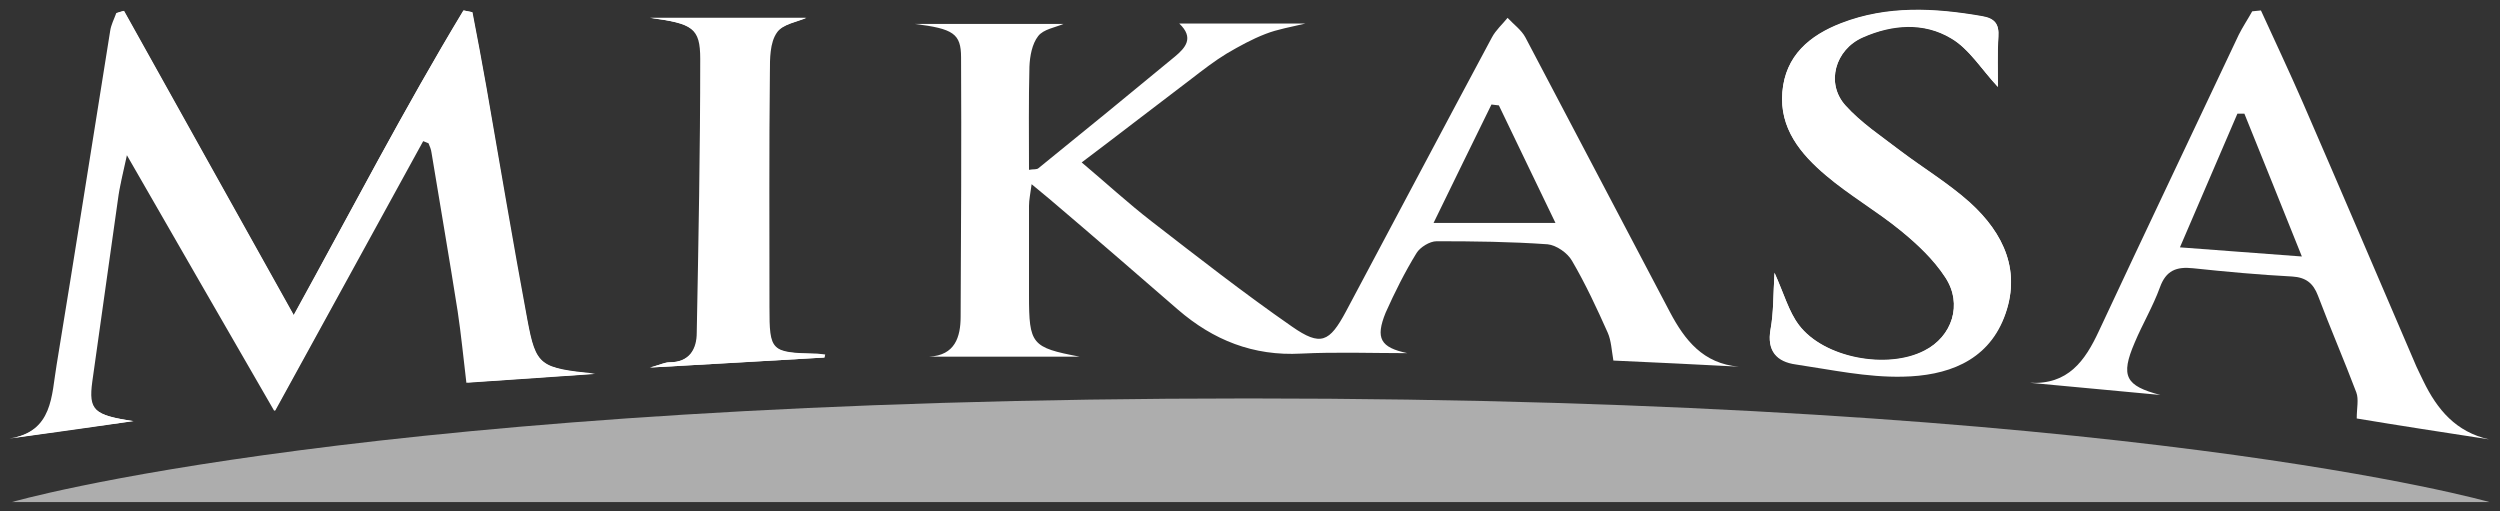
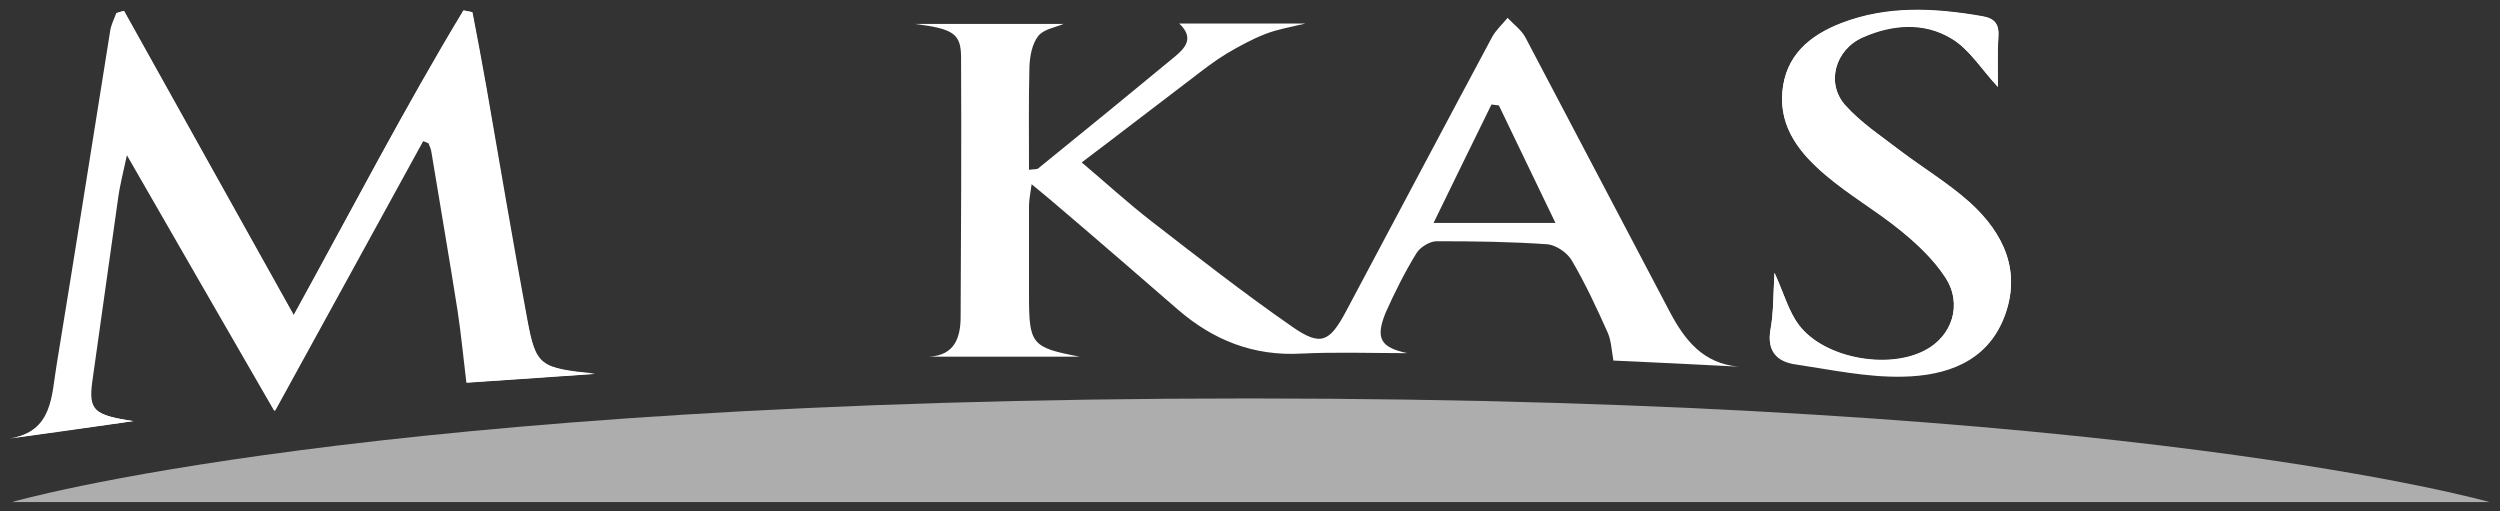
<svg xmlns="http://www.w3.org/2000/svg" version="1.1" id="レイヤー_1" x="0px" y="0px" viewBox="0 0 574.1 117.4" style="enable-background:new 0 0 574.1 117.4;" xml:space="preserve">
  <rect x="0" y="0" width="574.1" height="117.4" fill="#333333" stroke="none" />
  <style type="text/css">
	.st0{opacity:0.6;fill:#FFFFFF;}
	.st1{fill:#FFFFFF;}
	.st2{display:none;fill:#00874B;}
</style>
  <g>
    <path class="st0" d="M2.7,115.3h569c0,0-82.8-23.8-285-23.8S2.7,115.3,2.7,115.3z" />
    <path class="st1" d="M323.2,81.1c-8.1,0-16.3-0.3-24.4,0.1c-11,0.6-20.2-3.1-28.3-10.1c-9.8-8.5-19.6-17-29.5-25.4   c-1.1-0.9-2.2-1.8-4.1-3.4c-0.3,2.3-0.6,3.6-0.6,5c0,6.8,0,13.7,0,20.5c0,11.3,0.6,12,11.6,14.1c-5.7,0-11.4,0-17,0   c-5.8,0-11.6,0-17.5,0c5.9-0.3,7.2-4.5,7.2-9.2c0.1-19.8,0.2-39.6,0.1-59.5c0-5.5-1.8-6.6-10.6-7.7c11.5,0,23,0,34.1,0   c-1.8,0.8-4.6,1.2-5.8,2.8c-1.4,1.8-1.9,4.6-2,7c-0.2,7.8-0.1,15.6-0.1,23.7c1-0.2,1.8,0,2.2-0.4c10.5-8.5,20.9-17,31.3-25.6   c2.4-2,4.5-4.3,1-7.6c9.8,0,19.2,0,29,0c-3.3,0.8-6.4,1.3-9.2,2.4c-3.1,1.2-6,2.8-8.9,4.5c-2.8,1.7-5.5,3.8-8.1,5.8   c-8.2,6.2-16.3,12.5-25.2,19.2c5.7,4.8,10.7,9.4,16,13.5c10.6,8.2,21.2,16.5,32.3,24.2c6.6,4.6,8.6,3.6,12.4-3.5   c11.2-21,22.3-42,33.5-62.9c0.9-1.7,2.4-3,3.6-4.5c1.4,1.5,3.2,2.8,4.1,4.5c11.1,21,22.1,42.1,33.2,63.1   c3.4,6.4,7.6,11.8,15.8,12.5c-9.8-0.5-19.5-1-28.8-1.4c-0.4-2.3-0.5-4.6-1.3-6.4c-2.5-5.6-5.1-11.2-8.2-16.5   c-1-1.8-3.6-3.6-5.6-3.8c-8.5-0.6-17-0.7-25.5-0.7c-1.6,0-3.8,1.4-4.6,2.7c-2.7,4.4-5,9-7.1,13.7C315.8,77.7,317,79.8,323.2,81.1z    M344.2,24.2c-0.6-0.1-1.2-0.1-1.7-0.2c-4.3,8.8-8.6,17.5-13.3,27.2c9.9,0,18.6,0,28,0C352.6,41.7,348.4,32.9,344.2,24.2z" />
    <path class="st1" d="M28.4,2.5c12.8,22.9,25.5,45.8,39,69.9c13.4-24.3,25.5-47.6,39-70c0.7,0.1,1.4,0.3,2,0.4   c1.1,5.7,2.2,11.5,3.2,17.2c3.1,17.8,6,35.7,9.4,53.4c2,10.7,2.9,11.1,15.3,12.5c-10.1,0.7-20.2,1.4-29.2,2   c-0.7-5.8-1.2-11.1-2-16.4c-1.9-12.1-4-24.2-6-36.4c-0.1-0.8-0.4-1.5-0.7-2.2c-0.5-0.2-1-0.4-1.5-0.6C86,52.4,75,72.6,63,94.4   C51.4,74.3,40.6,55.6,29,35.4c-0.9,4.2-1.6,7.3-2.1,10.3c-2,14-4,27.9-5.9,41.9c-0.9,6.5,0.4,7.7,9.5,9.1c-9.5,1.3-18.9,2.6-28.4,4   c10.1-1.5,9.7-9.9,10.9-16.9c4.2-25.6,8.2-51.1,12.3-76.7c0.2-1.4,0.9-2.7,1.4-4.1C27.4,2.8,27.9,2.6,28.4,2.5z" />
    <g>
-       <path class="st1" d="M176.7,70.5c0-18-0.1-36,0.1-54c0-3.1,0-6.7,1.6-9c1.3-2,4.9-2.5,6.8-3.4c-10.9,0-22.6,0-35.8,0    c9.8,1.3,11.6,2.4,11.6,9.4c0,21-0.4,41.9-0.8,62.9c-0.1,3.8-1.8,6.8-6.3,6.8c-1.1,0-2.1,0.5-4.5,1.2c14.2-0.8,27.1-1.6,40-2.3    c0-0.2,0-0.4,0.1-0.7c-0.6-0.1-1.3-0.1-1.9-0.2C177,81,176.7,80.7,176.7,70.5z" />
      <path class="st1" d="M121.1,73.4c-3.3-17.8-6.3-35.6-9.4-53.4c-1-5.7-2.1-11.5-3.2-17.2c-0.7-0.1-1.4-0.3-2-0.4    c-13.6,22.4-25.6,45.6-39,70c-13.5-24.1-26.2-47-39-69.9c-0.5,0.2-1.1,0.3-1.6,0.5c-0.5,1.4-1.2,2.7-1.4,4.1    c-4.1,25.6-8.1,51.2-12.3,76.7c-1.2,7-0.8,15.4-10.9,16.9c9.5-1.3,18.9-2.6,28.4-4c-9.1-1.3-10.4-2.5-9.5-9.1    c2-14,3.9-27.9,5.9-41.9c0.4-3.1,1.2-6.1,2.1-10.3c11.6,20.1,22.4,38.9,34,58.9c12-21.8,23-41.9,34.1-62.1c0.5,0.2,1,0.4,1.5,0.6    c0.2,0.7,0.5,1.5,0.7,2.2c2,12.1,4.1,24.2,6,36.4c0.8,5.3,1.3,10.6,2,16.4c8.9-0.6,19-1.3,29.2-2C124,84.5,123.1,84.1,121.1,73.4z    " />
-       <path class="st1" d="M571.6,100.9c-7.6-1.7-11.9-6.8-15.1-13.4c-0.7-1.5-1.5-3-2.1-4.5c-8.5-19.8-17-39.7-25.6-59.5    c-3.1-7.1-6.4-14.1-9.6-21.1c-0.7,0.1-1.3,0.1-2,0.2c-1,1.8-2.2,3.6-3.1,5.4c-10.7,22.7-21.5,45.3-32.1,68    c-3.2,6.9-7.1,12.4-15.9,11.9c10,0.9,20,1.9,30,2.8c-8-2.1-9.2-4.3-5.9-12c1.8-4.3,4.2-8.3,5.8-12.7c1.4-3.9,3.8-4.8,7.6-4.4    c7.6,0.8,15.2,1.5,22.8,1.9c3.1,0.2,4.8,1.5,5.9,4.4c2.8,7.4,6,14.8,8.8,22.2c0.6,1.6,0.1,3.6,0.1,6    C550.8,97.7,561.2,99.3,571.6,100.9z M500.6,56.8c4.6-10.7,8.9-20.7,13.2-30.7c0.5,0,1.1,0,1.6,0c4.3,10.6,8.5,21.1,13.2,32.8    C518.8,58.2,510.3,57.5,500.6,56.8z" />
      <path class="st1" d="M452.4,46.5c-4.9-4.4-10.7-7.9-16-11.9c-4.3-3.3-9-6.4-12.6-10.4c-4.6-5.1-2.4-12.9,4-15.7    c6.7-3,13.9-3.5,20.2,0.2c4.2,2.5,7,7.2,10.8,11.2c0-3.6-0.2-7.5,0.1-11.5c0.2-2.9-0.8-4.2-3.7-4.7c-10.9-1.9-21.8-2.5-32.4,1.6    c-7.2,2.8-12.8,7.4-13.5,15.8c-0.7,8.3,4.2,14.2,10,19.1c5.5,4.6,11.7,8.2,17.2,12.7c3.8,3.1,7.6,6.6,10.2,10.7    c4.1,6.2,1.6,13.7-4.8,16.9c-8.5,4.4-23.1,1.7-28.8-5.9c-2.3-3-3.4-7.1-5.6-12c-0.3,5.1-0.2,9.1-0.9,12.9c-0.9,5,1.4,7.4,5.8,8    c8.2,1.2,16.4,2.9,24.6,2.8c9.8-0.2,19.1-3.3,23.2-13.5C464.3,62.5,460.2,53.6,452.4,46.5z" />
    </g>
    <path class="st1" d="M407.5,62.7c2.2,4.9,3.3,8.9,5.6,12c5.8,7.6,20.3,10.3,28.8,5.9c6.4-3.3,8.9-10.7,4.8-16.9   c-2.7-4.1-6.4-7.6-10.2-10.7c-5.5-4.5-11.8-8.1-17.2-12.7c-5.8-4.9-10.7-10.8-10-19.1c0.7-8.3,6.2-13,13.5-15.8   c10.6-4.1,21.4-3.5,32.4-1.6c2.9,0.5,3.9,1.8,3.7,4.7c-0.2,3.9-0.1,7.8-0.1,11.5c-3.8-4.1-6.6-8.8-10.8-11.2   c-6.2-3.7-13.4-3.2-20.2-0.2c-6.4,2.8-8.6,10.6-4,15.7c3.6,4,8.3,7.1,12.6,10.4c5.3,4,11.1,7.5,16,11.9c7.8,7,11.9,15.9,7.8,26.4   c-4,10.2-13.4,13.3-23.2,13.5c-8.2,0.2-16.5-1.6-24.6-2.8c-4.4-0.6-6.7-3.1-5.8-8C407.3,71.8,407.2,67.8,407.5,62.7z" />
-     <path class="st1" d="M189.2,82.1c-12.9,0.8-25.7,1.5-40,2.3c2.3-0.6,3.4-1.2,4.5-1.2c4.6,0,6.3-3,6.3-6.8c0.4-21,0.8-41.9,0.8-62.9   c0-7.1-1.8-8.1-11.6-9.4c13.2,0,24.9,0,35.8,0c-1.9,0.9-5.4,1.4-6.8,3.4c-1.6,2.3-1.5,6-1.6,9c-0.1,18-0.1,36-0.1,54   c0,10.2,0.4,10.5,10.7,10.8c0.6,0,1.3,0.1,1.9,0.2C189.3,81.7,189.2,81.9,189.2,82.1z" />
  </g>
  <path class="st2" d="M537.2,183.8c-9.9-0.7-18.3-1.4-28-2.1c4.6-10.7,8.9-20.7,13.2-30.7c0.5,0,1.1,0,1.6,0  C528.2,161.5,532.5,172.1,537.2,183.8z" />
</svg>